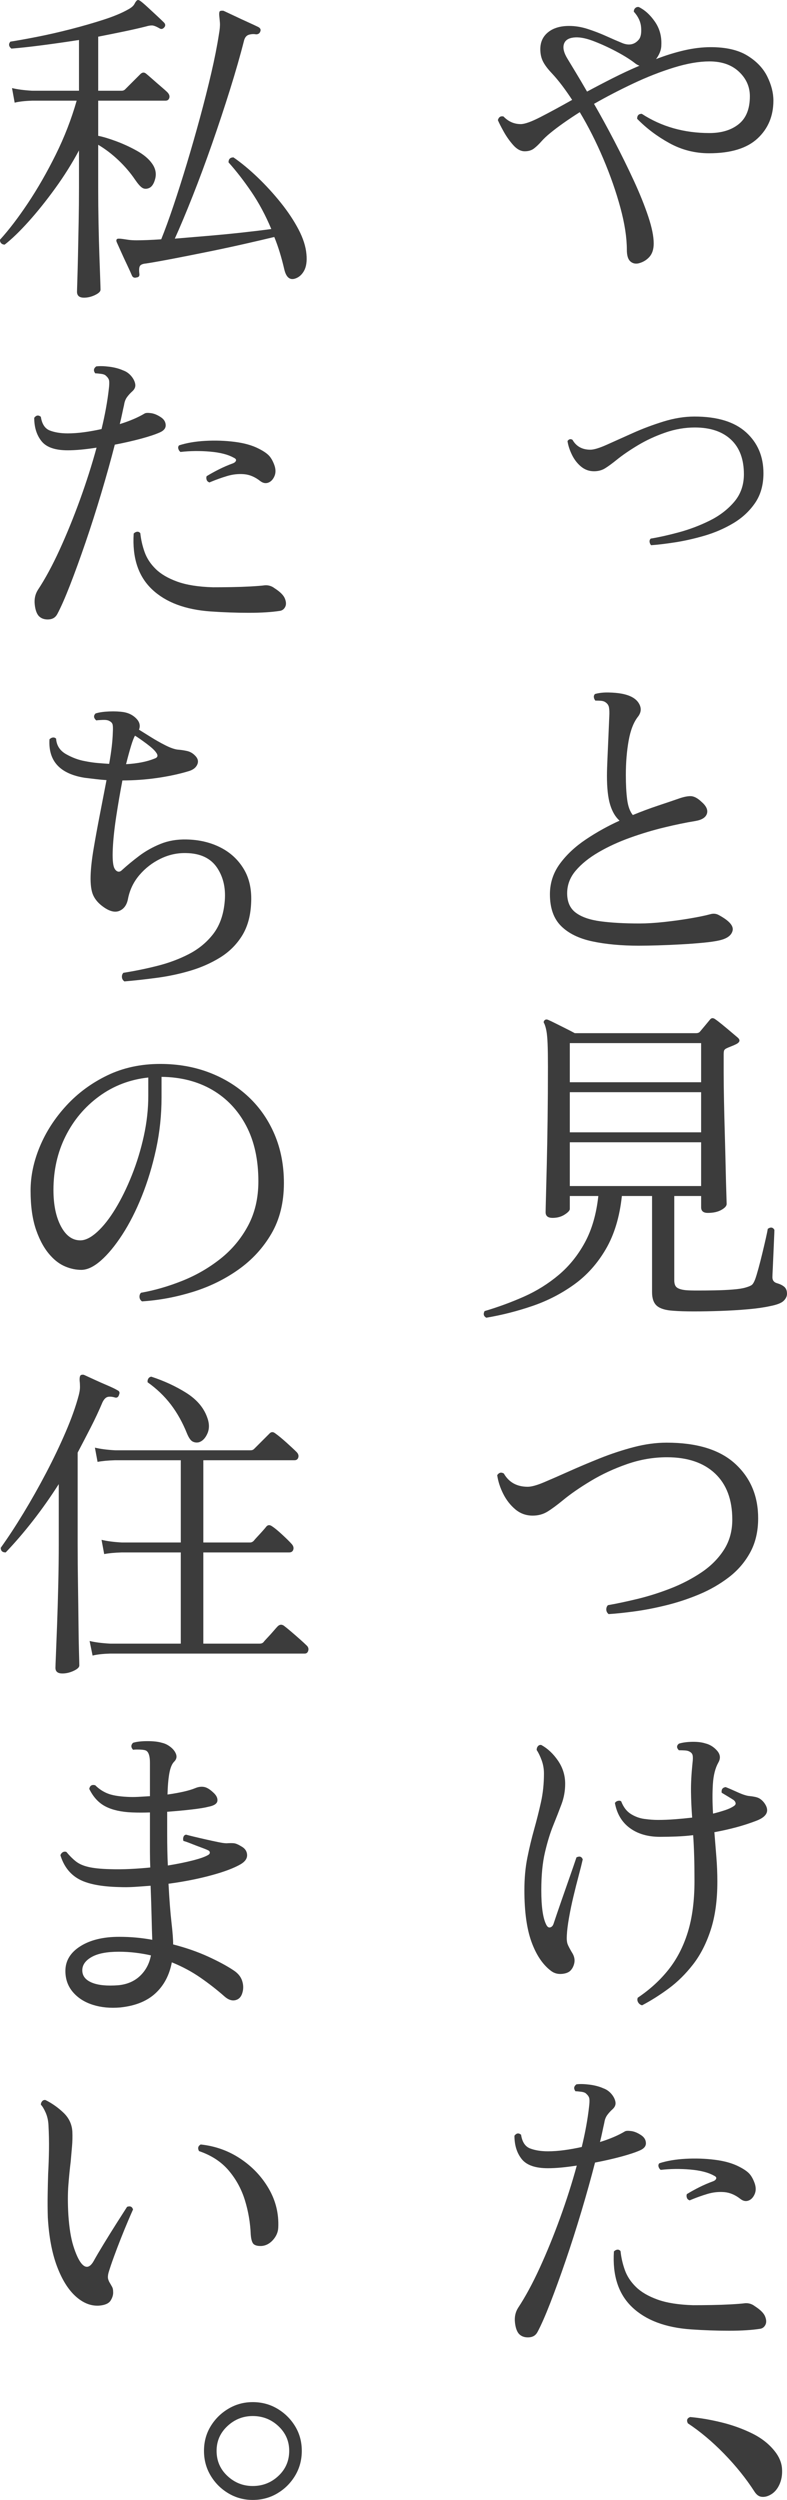
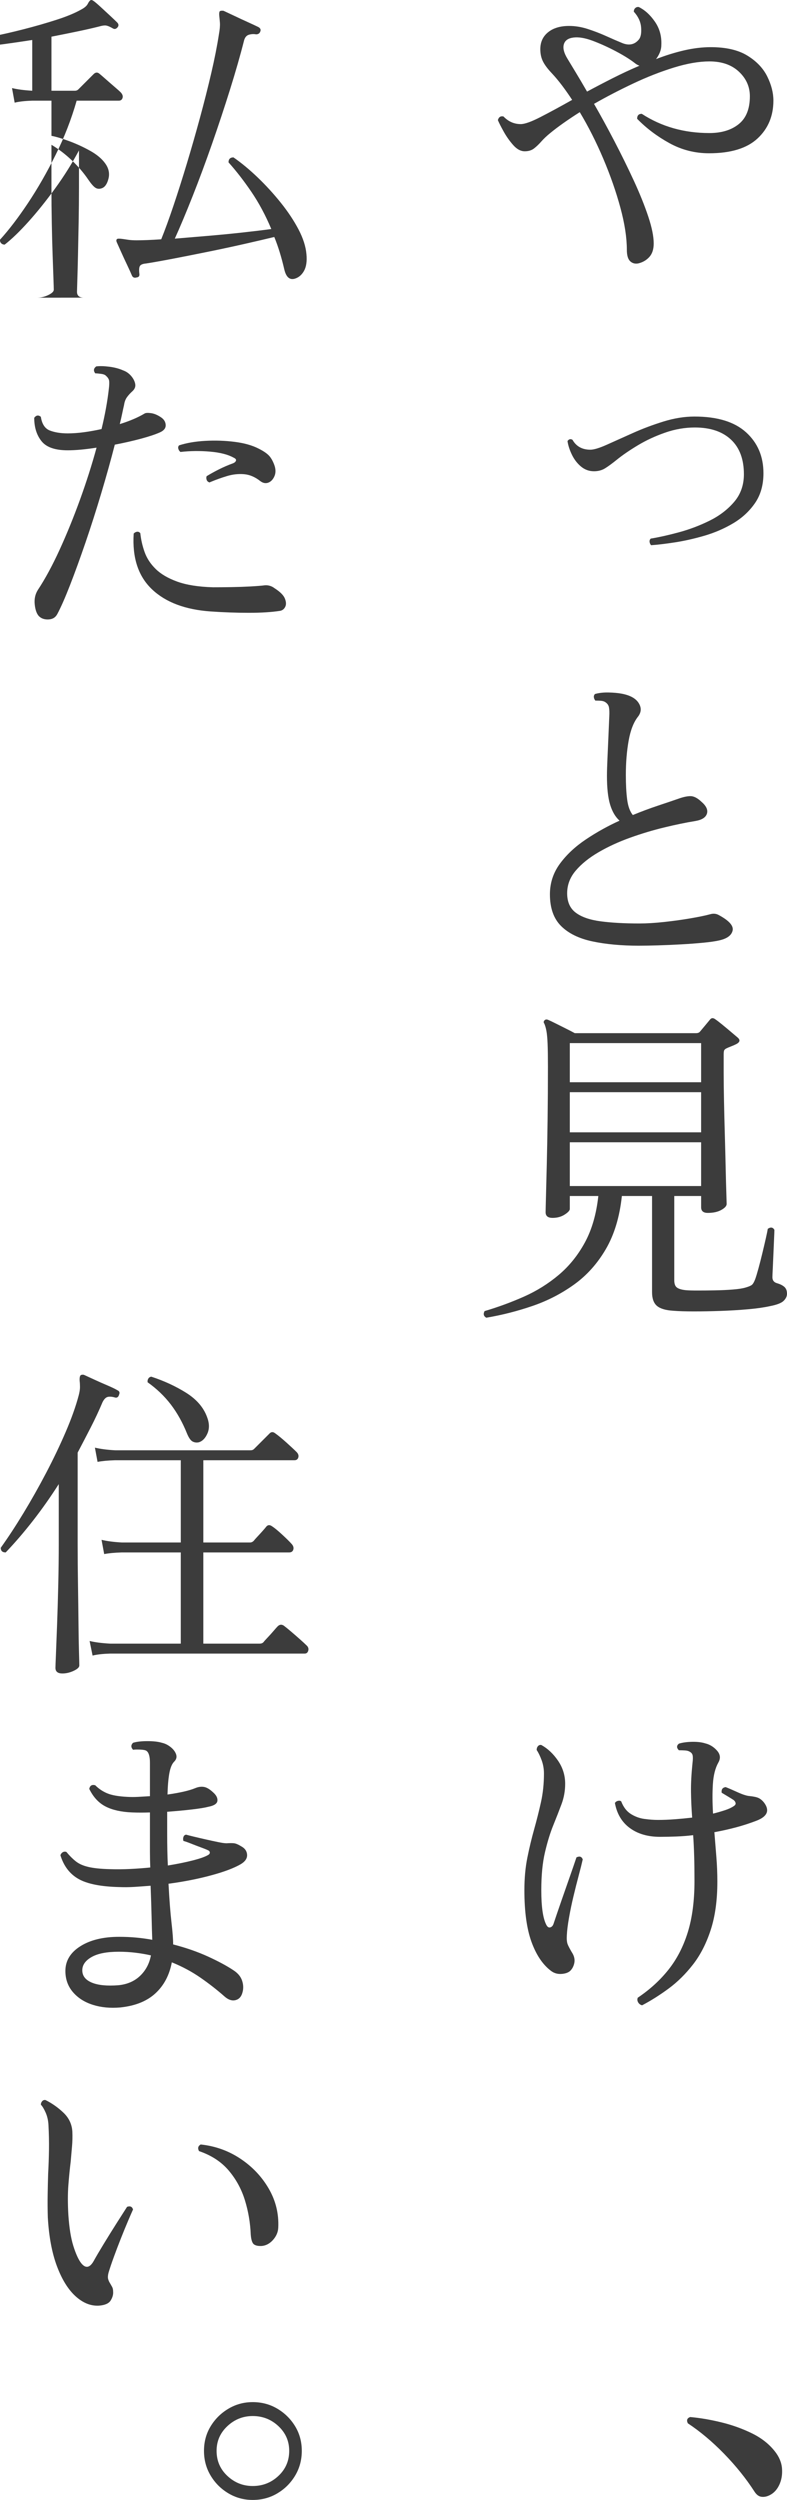
<svg xmlns="http://www.w3.org/2000/svg" width="206.493" height="655.807" viewBox="0 0 206.493 655.807">
  <path d="M167.516,69.095c-.87.174-1.596-.016-2.175-.566-.58-.552-.87-1.552-.87-3.001,0-3.189-.565-6.873-1.696-11.049s-2.625-8.453-4.48-12.833c-1.856-4.378-3.915-8.452-6.177-12.224-3.19,2.031-5.772,3.858-7.743,5.481-.929.754-1.712,1.494-2.349,2.219-.64.726-1.277,1.335-1.914,1.827-.64.493-1.451.739-2.437.739-1.044,0-2.044-.536-3.001-1.609s-1.799-2.263-2.523-3.567c-.726-1.305-1.232-2.306-1.522-3.001.231-.812.725-1.132,1.479-.957,1.274,1.334,2.783,2.001,4.523,2.001,1.044,0,2.754-.609,5.133-1.827,2.378-1.219,5.162-2.726,8.353-4.524-.87-1.333-1.755-2.595-2.653-3.784-.9-1.188-1.784-2.247-2.654-3.176-1.103-1.159-1.885-2.203-2.349-3.132-.465-.927-.696-2.001-.696-3.219,0-1.855.682-3.335,2.045-4.438,1.362-1.101,3.204-1.652,5.524-1.652,1.623,0,3.276.275,4.959.826,1.682.552,3.291,1.175,4.828,1.87,1.536.696,2.943,1.306,4.22,1.827,1.797.696,3.248.348,4.351-1.044.463-.638.637-1.682.521-3.132-.117-1.449-.755-2.812-1.914-4.089,0-.405.131-.725.392-.957.261-.231.565-.318.913-.262,1.566.755,2.972,2.031,4.22,3.828,1.247,1.799,1.812,3.858,1.696,6.178,0,.639-.13,1.276-.391,1.914-.262.639-.596,1.218-1.001,1.739,2.552-.985,5.031-1.753,7.438-2.306,2.406-.55,4.712-.826,6.917-.826,4.002,0,7.206.739,9.613,2.219,2.406,1.479,4.146,3.306,5.22,5.48,1.072,2.176,1.609,4.278,1.609,6.308,0,4.061-1.392,7.382-4.176,9.962-2.784,2.581-7.019,3.871-12.702,3.871-3.712,0-7.178-.883-10.396-2.653-3.219-1.769-6.047-3.9-8.482-6.395,0-.87.405-1.305,1.218-1.305,5.162,3.364,11.078,5.046,17.748,5.046,3.189,0,5.756-.783,7.699-2.349,1.943-1.566,2.915-4.002,2.915-7.309,0-2.493-.957-4.64-2.871-6.438s-4.495-2.697-7.743-2.697c-2.727,0-5.829.537-9.309,1.609-3.48,1.074-7.033,2.466-10.658,4.176-3.625,1.712-7.062,3.495-10.309,5.351,1.739,3.017,3.523,6.279,5.35,9.788,1.827,3.51,3.524,6.96,5.09,10.353,1.566,3.393,2.827,6.525,3.784,9.396.957,2.87,1.436,5.234,1.436,7.09,0,1.509-.378,2.683-1.131,3.523-.754.841-1.711,1.406-2.871,1.697ZM154.032,24.028c2.145-1.159,4.394-2.334,6.742-3.523,2.349-1.188,4.683-2.275,7.004-3.263-.465-.174-.87-.405-1.219-.696-1.276-.985-2.929-2.015-4.959-3.088s-4.045-1.986-6.046-2.741c-2.001-.753-3.697-1.044-5.09-.869-1.392.174-2.233.769-2.522,1.783-.291,1.016.028,2.276.957,3.784.521.87,1.231,2.045,2.131,3.523.898,1.479,1.899,3.176,3.002,5.09Z" fill="#3c3c3c" />
  <path d="M170.823,143.028c-.232-.29-.363-.594-.392-.914-.03-.317.072-.594.305-.826,2.145-.348,4.61-.898,7.395-1.653,2.784-.753,5.466-1.769,8.048-3.045,2.58-1.274,4.727-2.914,6.438-4.915,1.71-2.001,2.566-4.422,2.566-7.265,0-3.943-1.131-6.974-3.393-9.092-2.262-2.116-5.424-3.175-9.483-3.175-2.609,0-5.206.449-7.786,1.348-2.581.9-4.959,2.001-7.134,3.307-2.175,1.305-4.018,2.566-5.524,3.784-1.219.987-2.249,1.74-3.089,2.262-.842.522-1.813.783-2.914.783-1.277,0-2.408-.405-3.394-1.218-.986-.812-1.783-1.841-2.393-3.089-.608-1.246-1-2.449-1.174-3.61.348-.521.782-.638,1.305-.348.985,1.74,2.552,2.609,4.698,2.609.927,0,2.362-.435,4.306-1.305s4.205-1.884,6.786-3.045c2.58-1.159,5.277-2.175,8.091-3.045s5.525-1.305,8.135-1.305c5.974,0,10.483,1.378,13.528,4.132,3.045,2.756,4.568,6.338,4.568,10.745,0,3.074-.74,5.685-2.219,7.83-1.479,2.146-3.394,3.915-5.742,5.307s-4.872,2.479-7.569,3.263c-2.696.783-5.278,1.363-7.743,1.74-2.466.378-4.538.624-6.22.739Z" fill="#3c3c3c" />
  <path d="M167.691,248.086c-4.642,0-8.73-.377-12.268-1.131-3.538-.754-6.279-2.102-8.222-4.046-1.943-1.942-2.914-4.712-2.914-8.309,0-2.958.87-5.625,2.609-8.004,1.74-2.378,4.016-4.509,6.83-6.395,2.812-1.884,5.756-3.523,8.83-4.915-1.103-.986-1.929-2.393-2.479-4.22-.552-1.827-.826-4.335-.826-7.525,0-1.102.044-2.61.131-4.524s.174-3.885.261-5.916c.087-2.029.159-3.741.218-5.133.057-1.044.028-1.855-.087-2.437-.117-.579-.466-1.044-1.045-1.392-.29-.174-.652-.274-1.087-.305-.436-.028-.826-.043-1.175-.043h-.261c-.232-.29-.363-.595-.392-.914-.03-.317.072-.594.305-.826,1.044-.29,2.231-.42,3.566-.392,1.334.03,2.465.131,3.394.305,2.203.406,3.697,1.218,4.48,2.436.783,1.219.739,2.408-.131,3.567-1.161,1.45-1.987,3.554-2.479,6.308-.493,2.755-.739,5.757-.739,9.004,0,2.554.115,4.713.348,6.481.231,1.771.725,3.119,1.479,4.046,2.262-.927,4.437-1.74,6.524-2.436,2.089-.696,3.886-1.306,5.395-1.827,1.275-.464,2.349-.696,3.219-.696s1.827.493,2.871,1.479c1.275,1.102,1.754,2.146,1.436,3.132-.319.986-1.32,1.624-3.002,1.914-2.494.406-5.234.972-8.221,1.696-2.988.726-5.975,1.624-8.961,2.697-2.988,1.073-5.729,2.335-8.222,3.784-2.495,1.45-4.496,3.06-6.003,4.828-1.509,1.771-2.263,3.756-2.263,5.96,0,2.262.754,3.958,2.263,5.089,1.507,1.132,3.683,1.886,6.524,2.263,2.842.378,6.234.565,10.18.565,1.914,0,4.073-.131,6.481-.392,2.406-.261,4.711-.579,6.916-.957,2.204-.377,3.943-.739,5.22-1.088.812-.23,1.566-.144,2.263.262,2.667,1.45,3.856,2.799,3.566,4.045-.291,1.248-1.45,2.104-3.479,2.566-.987.232-2.379.436-4.176.609-1.799.174-3.741.319-5.829.435-2.088.117-4.119.204-6.09.262-1.973.059-3.626.087-4.959.087Z" fill="#3c3c3c" />
  <path d="M127.584,345.673c-.696-.406-.842-.986-.435-1.739,3.537-1.044,6.973-2.306,10.309-3.785,3.335-1.479,6.38-3.378,9.136-5.698,2.754-2.319,5.046-5.161,6.873-8.526,1.826-3.362,3.001-7.423,3.523-12.18h-7.482v3.394c0,.406-.45.899-1.349,1.479-.899.58-1.957.87-3.175.87s-1.827-.492-1.827-1.479c0-.348.028-1.623.087-3.827.057-2.204.13-5.075.218-8.613.087-3.537.158-7.511.217-11.919.058-4.407.087-9.019.087-13.833,0-2.552-.029-4.553-.087-6.003-.059-1.449-.16-2.566-.305-3.35-.146-.783-.334-1.436-.565-1.958-.232-.289-.203-.579.087-.87.231-.23.551-.261.957-.087.405.175,1.044.479,1.914.914.87.435,1.769.885,2.697,1.349.927.465,1.71.87,2.349,1.218h31.843c.404,0,.725-.115.957-.348.289-.349.739-.884,1.348-1.61.609-.724,1.029-1.231,1.262-1.522.405-.579.928-.608,1.566-.087.348.232.913.668,1.696,1.306.783.639,1.566,1.291,2.349,1.957.783.668,1.349,1.146,1.697,1.436.753.639.638,1.218-.349,1.74-.465.232-.928.435-1.392.608-.465.175-.87.349-1.218.522-.232.117-.407.261-.522.435-.117.175-.174.553-.174,1.132v4.61c0,2.146.028,4.67.087,7.569.058,2.9.131,5.872.218,8.917s.159,5.902.217,8.57.116,4.871.175,6.611c.057,1.74.087,2.728.087,2.958,0,.522-.465,1.044-1.393,1.566-.928.521-2.117.783-3.566.783-1.161,0-1.74-.492-1.74-1.479v-2.958h-7.047v22.098c0,.929.23,1.566.696,1.914.463.349,1.246.581,2.349.696.638.059,1.653.087,3.045.087s2.914-.014,4.567-.043,3.219-.101,4.698-.218c1.479-.115,2.595-.29,3.35-.522.812-.23,1.362-.463,1.652-.695.29-.231.579-.725.87-1.479.231-.638.522-1.595.87-2.871.349-1.274.696-2.639,1.044-4.089.349-1.449.652-2.754.914-3.915.261-1.159.42-1.942.479-2.349.753-.522,1.333-.436,1.739.261,0,.348-.029,1.131-.087,2.349-.059,1.219-.116,2.567-.174,4.046-.059,1.479-.117,2.784-.174,3.915-.059,1.131-.087,1.842-.087,2.132,0,.812.405,1.335,1.218,1.565.812.232,1.449.552,1.914.957.464.406.696,1.016.696,1.827,0,.638-.291,1.247-.87,1.827-.58.579-1.77,1.044-3.567,1.392-1.565.349-3.495.623-5.785.827-2.292.202-4.685.348-7.178.435-2.494.087-4.844.131-7.047.131s-4.002-.059-5.394-.174c-1.973-.117-3.394-.537-4.264-1.262-.87-.727-1.305-1.929-1.305-3.61v-25.23h-7.917c-.58,5.452-1.973,10.078-4.176,13.877-2.205,3.799-4.975,6.902-8.309,9.309-3.336,2.406-6.99,4.292-10.962,5.655-3.974,1.362-8.02,2.393-12.137,3.088ZM149.507,283.903h34.452v-10.266h-34.452v10.266ZM149.507,297.04h34.452v-10.526h-34.452v10.526ZM149.507,311.134h34.452v-11.483h-34.452v11.483Z" fill="#3c3c3c" />
-   <path d="M159.686,423.43c-.406-.348-.608-.753-.608-1.218s.144-.84.435-1.131c2.319-.405,4.916-.957,7.787-1.653,2.871-.695,5.755-1.609,8.656-2.74,2.899-1.131,5.581-2.523,8.048-4.176,2.464-1.653,4.437-3.624,5.916-5.916,1.479-2.291,2.218-4.944,2.218-7.961,0-5.22-1.509-9.25-4.523-12.093-3.017-2.841-7.222-4.263-12.615-4.263-3.538,0-7.019.595-10.44,1.783-3.423,1.189-6.583,2.653-9.482,4.394-2.901,1.74-5.337,3.423-7.309,5.046-1.624,1.335-3.001,2.349-4.132,3.045s-2.423,1.044-3.872,1.044c-1.739,0-3.263-.551-4.567-1.653-1.305-1.101-2.364-2.464-3.176-4.089-.812-1.623-1.334-3.247-1.565-4.872.464-.695,1.044-.84,1.74-.435,1.333,2.32,3.421,3.479,6.264,3.479.985,0,2.406-.391,4.263-1.174,1.855-.783,4.046-1.74,6.568-2.871,2.523-1.131,5.234-2.275,8.135-3.437,2.899-1.159,5.843-2.132,8.831-2.915,2.986-.782,5.872-1.174,8.656-1.174,7.945,0,13.934,1.842,17.966,5.524,4.03,3.684,6.046,8.454,6.046,14.312,0,3.423-.696,6.409-2.088,8.961-1.392,2.553-3.263,4.728-5.611,6.524-2.35,1.799-4.945,3.293-7.787,4.481-2.842,1.189-5.741,2.146-8.699,2.87-2.958.727-5.742,1.262-8.353,1.61-2.609.348-4.843.58-6.699.695Z" fill="#3c3c3c" />
  <path d="M149.421,517.176c-.58.406-1.349.624-2.306.652-.957.03-1.813-.246-2.566-.826-2.146-1.624-3.843-4.146-5.09-7.569-1.247-3.422-1.87-7.945-1.87-13.572,0-3.132.261-5.988.783-8.569.521-2.58,1.116-5.06,1.783-7.438.666-2.378,1.262-4.741,1.783-7.091.522-2.349.783-4.856.783-7.525,0-1.218-.204-2.377-.608-3.479-.407-1.102-.842-2.001-1.306-2.697,0-.405.116-.739.349-1.001.23-.261.521-.361.87-.304,1.681.928,3.146,2.305,4.394,4.132,1.246,1.827,1.87,3.843,1.87,6.047,0,1.856-.319,3.641-.957,5.351-.639,1.711-1.363,3.566-2.175,5.567-.813,2.001-1.538,4.365-2.175,7.091-.64,2.727-.957,6.033-.957,9.918,0,4.351.435,7.366,1.305,9.048.289.581.638.813,1.044.696.405-.115.696-.435.87-.957.579-1.74,1.246-3.697,2.001-5.872.753-2.176,1.492-4.292,2.219-6.352.725-2.058,1.318-3.784,1.783-5.177.812-.404,1.362-.23,1.653.522-.232,1.044-.581,2.436-1.044,4.176-.466,1.74-.929,3.582-1.393,5.524-.465,1.944-.856,3.828-1.175,5.655-.319,1.827-.508,3.35-.565,4.567-.059,1.044.014,1.827.218,2.35.202.521.652,1.363,1.349,2.522.464.87.579,1.74.348,2.61-.232.87-.639,1.537-1.218,2.001ZM168.473,526.05c-.465-.117-.812-.378-1.044-.783-.232-.406-.261-.813-.087-1.218,3.189-2.146,5.887-4.611,8.091-7.396s3.886-6.06,5.046-9.831c1.16-3.77,1.74-8.234,1.74-13.397,0-2.493-.029-4.712-.087-6.656-.059-1.942-.146-3.726-.261-5.35-1.45.174-2.915.29-4.394.348-1.479.059-2.915.087-4.307.087-3.19,0-5.829-.768-7.917-2.306-2.088-1.536-3.393-3.726-3.915-6.568.174-.289.436-.479.783-.565s.638-.044.87.131c.579,1.509,1.42,2.609,2.522,3.306,1.102.696,2.291,1.131,3.567,1.305,1.275.174,2.465.262,3.567.262,1.392,0,2.855-.058,4.393-.175,1.536-.115,3.059-.261,4.568-.435-.175-2.319-.276-4.567-.305-6.742-.03-2.176.101-4.684.392-7.526.115-.927.13-1.609.043-2.044-.087-.436-.362-.769-.826-1.001-.291-.174-.683-.274-1.175-.304-.493-.029-.913-.044-1.262-.044h-.348c-.639-.638-.639-1.218,0-1.74.927-.289,2.073-.448,3.437-.479,1.362-.028,2.508.103,3.437.392,1.218.291,2.262.929,3.132,1.914.87.987.985,2.031.349,3.132-.813,1.451-1.292,3.336-1.436,5.655-.146,2.32-.131,4.902.043,7.743,1.16-.29,2.219-.594,3.176-.914.957-.317,1.725-.681,2.306-1.087.348-.231.492-.492.435-.783-.059-.289-.232-.551-.521-.783-.349-.23-.813-.521-1.393-.87-.58-.348-1.161-.695-1.74-1.044-.116-.87.231-1.361,1.044-1.479.754.291,1.798.739,3.133,1.349,1.333.608,2.377.943,3.132,1,1.159.117,1.986.305,2.479.565.492.262.941.652,1.349,1.175,1.507,2.031.87,3.597-1.914,4.698-1.799.695-3.626,1.291-5.481,1.783-1.856.493-3.741.913-5.654,1.262.174,2.146.348,4.307.521,6.481s.261,4.336.261,6.481c0,4.872-.58,9.092-1.739,12.658-1.161,3.567-2.713,6.599-4.655,9.092-1.943,2.494-4.075,4.598-6.395,6.308-2.32,1.71-4.641,3.175-6.96,4.394Z" fill="#3c3c3c" />
-   <path d="M136.197,612.288c-.581-.638-.943-1.667-1.088-3.089-.146-1.421.131-2.682.826-3.784,1.914-2.899,3.813-6.408,5.699-10.527,1.884-4.117,3.667-8.496,5.351-13.137,1.681-4.64,3.132-9.192,4.35-13.659-2.958.465-5.481.696-7.569.696-3.306,0-5.598-.797-6.873-2.393-1.276-1.595-1.914-3.64-1.914-6.134.522-.696,1.102-.783,1.74-.261.29,1.914,1.088,3.118,2.393,3.61,1.305.493,2.856.739,4.654.739,1.334,0,2.755-.101,4.264-.305,1.507-.202,3.045-.479,4.61-.826.464-1.914.855-3.755,1.175-5.524.318-1.769.565-3.437.739-5.003.116-.927.145-1.623.087-2.088-.059-.463-.319-.898-.782-1.305-.232-.29-.683-.479-1.349-.565-.668-.087-1.175-.131-1.522-.131-.522-.696-.436-1.305.261-1.827.927-.115,2.073-.087,3.437.087,1.362.175,2.566.494,3.61.957.812.291,1.508.77,2.088,1.436.579.668.942,1.364,1.088,2.088.144.727-.103,1.379-.74,1.958-.521.465-.986.972-1.392,1.522-.406.552-.667,1.233-.783,2.045-.174.754-.348,1.552-.521,2.392-.174.842-.378,1.727-.609,2.654,2.61-.812,4.785-1.74,6.525-2.784.289-.174.854-.203,1.696-.087.84.116,1.725.493,2.653,1.131.753.521,1.145,1.189,1.175,2.001.028.812-.479,1.45-1.522,1.914-1.161.521-2.814,1.074-4.959,1.653-2.146.58-4.438,1.102-6.873,1.565-1.044,4.061-2.233,8.323-3.567,12.789-1.335,4.467-2.712,8.773-4.132,12.92-1.422,4.147-2.771,7.859-4.046,11.136-1.276,3.277-2.379,5.785-3.306,7.525-.465.929-1.233,1.422-2.306,1.479-1.074.059-1.929-.23-2.566-.869ZM181.349,611.069c-6.729-.463-11.89-2.405-15.485-5.829-3.598-3.421-5.191-8.293-4.785-14.615.289-.29.594-.449.913-.479.318-.029.595.102.827.392.174,1.683.55,3.336,1.131,4.959.579,1.624,1.551,3.104,2.914,4.437,1.362,1.335,3.248,2.437,5.655,3.306,2.406.87,5.524,1.364,9.353,1.479,1.508,0,3.132-.014,4.872-.044,1.74-.028,3.406-.087,5.002-.174,1.595-.087,2.856-.188,3.785-.305.927-.057,1.769.204,2.522.783,1.449.929,2.35,1.827,2.697,2.697s.377,1.596.087,2.175c-.291.581-.726.929-1.305,1.044-2.205.349-4.945.522-8.222.522s-6.599-.116-9.962-.349ZM181.002,577.227c-.406-.115-.667-.348-.783-.696-.117-.348-.117-.666,0-.957,1.044-.637,2.146-1.246,3.307-1.826,1.159-.579,2.377-1.102,3.653-1.566.405-.174.652-.405.739-.696.088-.289-.13-.55-.652-.782-1.45-.812-3.495-1.334-6.133-1.566-2.641-.231-5.235-.202-7.787.087-.291-.231-.479-.521-.565-.87-.087-.348-.015-.638.218-.87,1.971-.638,4.263-1.028,6.873-1.174,2.609-.145,5.177-.058,7.699.261,2.523.319,4.625.913,6.308,1.783,1.159.581,2.029,1.161,2.61,1.74.579.58,1.072,1.422,1.479,2.522.405,1.103.42,2.089.044,2.958-.378.87-.914,1.436-1.609,1.697-.696.261-1.393.13-2.089-.392-1.392-1.102-2.827-1.71-4.306-1.827-1.479-.115-2.944.043-4.394.479-1.451.435-2.871.943-4.264,1.522-.174.059-.291.117-.348.174Z" fill="#3c3c3c" />
  <path d="M201.881,654.589c-.696.348-1.392.479-2.088.392s-1.305-.536-1.827-1.349c-2.205-3.422-4.858-6.728-7.96-9.918-3.104-3.189-6.279-5.857-9.527-8.004-.406-.812-.203-1.362.609-1.653,2.61.232,5.336.696,8.178,1.393,2.842.695,5.51,1.652,8.004,2.87,2.493,1.219,4.494,2.784,6.004,4.698,1.159,1.45,1.797,2.973,1.913,4.567.116,1.596-.13,3.031-.739,4.307-.608,1.276-1.465,2.175-2.566,2.697Z" fill="#3c3c3c" />
-   <path d="M22.029,78.089c-1.219,0-1.827-.522-1.827-1.566,0-.232.028-1.218.087-2.958.057-1.74.115-3.943.174-6.612.058-2.667.115-5.553.174-8.656.058-3.103.087-6.134.087-9.092v-9.744c-1.798,3.365-3.871,6.671-6.22,9.918-2.35,3.249-4.685,6.164-7.004,8.744-2.32,2.581-4.408,4.598-6.264,6.046-.407,0-.727-.13-.957-.391-.232-.262-.319-.566-.262-.914,2.319-2.552,4.756-5.742,7.309-9.57,2.552-3.827,4.973-8.047,7.265-12.658,2.29-4.611,4.132-9.353,5.524-14.225h-11.658c-1.914.059-3.451.232-4.611.522l-.695-3.828c1.448.348,3.219.58,5.307.696h12.267v-13.312c-3.364.522-6.611.987-9.744,1.393-3.132.406-5.8.695-8.004.869-.695-.579-.782-1.188-.261-1.826,1.855-.29,4.189-.71,7.004-1.262,2.812-.551,5.741-1.218,8.787-2.001,3.045-.783,5.916-1.609,8.612-2.479,2.697-.87,4.857-1.769,6.481-2.697.87-.464,1.436-.957,1.697-1.479.261-.522.507-.841.739-.957.174-.116.463-.029.87.261.463.348,1.087.885,1.87,1.609.783.726,1.566,1.45,2.349,2.175.783.726,1.406,1.32,1.871,1.783.405.407.464.813.174,1.219-.406.521-.842.639-1.305.348-.696-.405-1.262-.652-1.697-.739-.435-.087-1.146.015-2.131.305-1.625.406-3.48.826-5.568,1.261-2.088.436-4.321.886-6.699,1.349v14.182h6.178c.348,0,.638-.116.87-.349l4.002-4.002c.521-.521,1.044-.551,1.565-.087.29.232.812.683,1.566,1.349.753.667,1.536,1.349,2.349,2.045.812.695,1.334,1.16,1.566,1.392.521.521.709,1.03.565,1.522-.146.493-.479.739-1.001.739h-17.661v9.223c1.219.232,2.77.695,4.655,1.392,1.884.696,3.711,1.537,5.48,2.523,1.769.986,3.089,2.088,3.959,3.306.927,1.276,1.218,2.61.87,4.002-.349,1.392-.929,2.233-1.74,2.522-.639.233-1.205.189-1.696-.13-.494-.318-1.118-1.029-1.871-2.132-1.218-1.797-2.668-3.493-4.35-5.089-1.684-1.595-3.451-2.943-5.308-4.046v11.31c0,3.133.029,6.221.088,9.266.057,3.045.13,5.815.217,8.309.087,2.494.159,4.554.218,6.177.057,1.623.087,2.61.087,2.958,0,.464-.479.928-1.436,1.393-.957.463-1.929.696-2.914.696ZM77.274,73.129c-1.335.349-2.234-.493-2.697-2.522-.349-1.508-.739-2.972-1.175-4.394-.435-1.421-.913-2.77-1.436-4.046-2.146.522-4.756,1.132-7.83,1.827-3.074.696-6.25,1.379-9.526,2.045-3.277.667-6.351,1.276-9.222,1.827-2.871.552-5.235.972-7.091,1.261-.754.059-1.262.248-1.522.566-.261.319-.334,1-.218,2.044.116.638-.116.985-.695,1.044-.581.174-.987.028-1.219-.435-.29-.696-.711-1.623-1.261-2.784-.553-1.159-1.088-2.319-1.61-3.48-.521-1.159-.899-2.001-1.131-2.522-.174-.405-.146-.696.087-.87.175-.115.667-.115,1.479,0,.405.059.898.131,1.479.218.579.087,1.306.13,2.176.13,1.682,0,3.828-.087,6.438-.261.985-2.436,2.059-5.379,3.219-8.83,1.16-3.45,2.334-7.148,3.523-11.093,1.188-3.943,2.335-7.945,3.437-12.006,1.102-4.06,2.089-7.961,2.958-11.702.87-3.74,1.536-7.119,2.001-10.135.231-1.275.318-2.291.262-3.045-.059-.754-.117-1.362-.174-1.827-.059-.638,0-1.044.174-1.219.23-.115.55-.144.957-.087.638.291,1.565.727,2.784,1.306,1.218.58,2.436,1.146,3.653,1.696,1.218.552,2.117.972,2.697,1.262.521.291.696.667.521,1.131-.174.521-.552.783-1.131.783-.58-.116-1.189-.087-1.827.087-.639.174-1.073.667-1.305,1.479-.986,3.887-2.219,8.193-3.697,12.92-1.479,4.728-3.06,9.498-4.741,14.312-1.684,4.814-3.38,9.382-5.09,13.702-1.712,4.321-3.263,8.02-4.654,11.093,2.784-.231,5.712-.479,8.787-.739,3.073-.262,6.06-.551,8.961-.87,2.899-.318,5.422-.623,7.568-.914-1.509-3.596-3.249-6.843-5.22-9.744-1.973-2.899-3.974-5.48-6.003-7.742,0-.87.435-1.306,1.305-1.306,2.088,1.451,4.205,3.206,6.352,5.264,2.145,2.06,4.161,4.263,6.046,6.612,1.885,2.349,3.437,4.685,4.655,7.003,1.218,2.321,1.914,4.496,2.088,6.525.174,1.856-.044,3.321-.652,4.394-.609,1.072-1.436,1.754-2.479,2.044Z" fill="#3c3c3c" />
+   <path d="M22.029,78.089c-1.219,0-1.827-.522-1.827-1.566,0-.232.028-1.218.087-2.958.057-1.74.115-3.943.174-6.612.058-2.667.115-5.553.174-8.656.058-3.103.087-6.134.087-9.092v-9.744c-1.798,3.365-3.871,6.671-6.22,9.918-2.35,3.249-4.685,6.164-7.004,8.744-2.32,2.581-4.408,4.598-6.264,6.046-.407,0-.727-.13-.957-.391-.232-.262-.319-.566-.262-.914,2.319-2.552,4.756-5.742,7.309-9.57,2.552-3.827,4.973-8.047,7.265-12.658,2.29-4.611,4.132-9.353,5.524-14.225h-11.658c-1.914.059-3.451.232-4.611.522l-.695-3.828c1.448.348,3.219.58,5.307.696v-13.312c-3.364.522-6.611.987-9.744,1.393-3.132.406-5.8.695-8.004.869-.695-.579-.782-1.188-.261-1.826,1.855-.29,4.189-.71,7.004-1.262,2.812-.551,5.741-1.218,8.787-2.001,3.045-.783,5.916-1.609,8.612-2.479,2.697-.87,4.857-1.769,6.481-2.697.87-.464,1.436-.957,1.697-1.479.261-.522.507-.841.739-.957.174-.116.463-.029.87.261.463.348,1.087.885,1.87,1.609.783.726,1.566,1.45,2.349,2.175.783.726,1.406,1.32,1.871,1.783.405.407.464.813.174,1.219-.406.521-.842.639-1.305.348-.696-.405-1.262-.652-1.697-.739-.435-.087-1.146.015-2.131.305-1.625.406-3.48.826-5.568,1.261-2.088.436-4.321.886-6.699,1.349v14.182h6.178c.348,0,.638-.116.87-.349l4.002-4.002c.521-.521,1.044-.551,1.565-.087.29.232.812.683,1.566,1.349.753.667,1.536,1.349,2.349,2.045.812.695,1.334,1.16,1.566,1.392.521.521.709,1.03.565,1.522-.146.493-.479.739-1.001.739h-17.661v9.223c1.219.232,2.77.695,4.655,1.392,1.884.696,3.711,1.537,5.48,2.523,1.769.986,3.089,2.088,3.959,3.306.927,1.276,1.218,2.61.87,4.002-.349,1.392-.929,2.233-1.74,2.522-.639.233-1.205.189-1.696-.13-.494-.318-1.118-1.029-1.871-2.132-1.218-1.797-2.668-3.493-4.35-5.089-1.684-1.595-3.451-2.943-5.308-4.046v11.31c0,3.133.029,6.221.088,9.266.057,3.045.13,5.815.217,8.309.087,2.494.159,4.554.218,6.177.057,1.623.087,2.61.087,2.958,0,.464-.479.928-1.436,1.393-.957.463-1.929.696-2.914.696ZM77.274,73.129c-1.335.349-2.234-.493-2.697-2.522-.349-1.508-.739-2.972-1.175-4.394-.435-1.421-.913-2.77-1.436-4.046-2.146.522-4.756,1.132-7.83,1.827-3.074.696-6.25,1.379-9.526,2.045-3.277.667-6.351,1.276-9.222,1.827-2.871.552-5.235.972-7.091,1.261-.754.059-1.262.248-1.522.566-.261.319-.334,1-.218,2.044.116.638-.116.985-.695,1.044-.581.174-.987.028-1.219-.435-.29-.696-.711-1.623-1.261-2.784-.553-1.159-1.088-2.319-1.61-3.48-.521-1.159-.899-2.001-1.131-2.522-.174-.405-.146-.696.087-.87.175-.115.667-.115,1.479,0,.405.059.898.131,1.479.218.579.087,1.306.13,2.176.13,1.682,0,3.828-.087,6.438-.261.985-2.436,2.059-5.379,3.219-8.83,1.16-3.45,2.334-7.148,3.523-11.093,1.188-3.943,2.335-7.945,3.437-12.006,1.102-4.06,2.089-7.961,2.958-11.702.87-3.74,1.536-7.119,2.001-10.135.231-1.275.318-2.291.262-3.045-.059-.754-.117-1.362-.174-1.827-.059-.638,0-1.044.174-1.219.23-.115.55-.144.957-.087.638.291,1.565.727,2.784,1.306,1.218.58,2.436,1.146,3.653,1.696,1.218.552,2.117.972,2.697,1.262.521.291.696.667.521,1.131-.174.521-.552.783-1.131.783-.58-.116-1.189-.087-1.827.087-.639.174-1.073.667-1.305,1.479-.986,3.887-2.219,8.193-3.697,12.92-1.479,4.728-3.06,9.498-4.741,14.312-1.684,4.814-3.38,9.382-5.09,13.702-1.712,4.321-3.263,8.02-4.654,11.093,2.784-.231,5.712-.479,8.787-.739,3.073-.262,6.06-.551,8.961-.87,2.899-.318,5.422-.623,7.568-.914-1.509-3.596-3.249-6.843-5.22-9.744-1.973-2.899-3.974-5.48-6.003-7.742,0-.87.435-1.306,1.305-1.306,2.088,1.451,4.205,3.206,6.352,5.264,2.145,2.06,4.161,4.263,6.046,6.612,1.885,2.349,3.437,4.685,4.655,7.003,1.218,2.321,1.914,4.496,2.088,6.525.174,1.856-.044,3.321-.652,4.394-.609,1.072-1.436,1.754-2.479,2.044Z" fill="#3c3c3c" />
  <path d="M10.197,161.628c-.581-.638-.943-1.667-1.088-3.089-.146-1.421.131-2.682.826-3.784,1.914-2.899,3.813-6.408,5.699-10.527,1.884-4.117,3.667-8.496,5.351-13.137,1.681-4.64,3.132-9.192,4.35-13.659-2.958.465-5.481.696-7.569.696-3.306,0-5.598-.797-6.873-2.393-1.276-1.595-1.914-3.64-1.914-6.134.522-.696,1.102-.783,1.74-.261.29,1.914,1.088,3.118,2.393,3.61,1.305.493,2.856.739,4.654.739,1.334,0,2.755-.101,4.264-.305,1.507-.202,3.045-.479,4.61-.826.464-1.914.855-3.755,1.175-5.524.318-1.769.565-3.437.739-5.003.116-.927.145-1.623.087-2.088-.059-.463-.319-.898-.782-1.305-.232-.29-.683-.479-1.349-.565-.668-.087-1.175-.131-1.522-.131-.522-.696-.436-1.305.261-1.827.927-.115,2.073-.087,3.437.087,1.362.175,2.566.494,3.61.957.812.291,1.508.77,2.088,1.436.579.668.942,1.364,1.088,2.088.144.727-.103,1.379-.74,1.958-.521.465-.986.972-1.392,1.522-.406.552-.667,1.233-.783,2.045-.174.754-.348,1.552-.521,2.392-.174.842-.378,1.727-.609,2.654,2.61-.812,4.785-1.74,6.525-2.784.289-.174.854-.203,1.696-.087.84.116,1.725.493,2.653,1.131.753.521,1.145,1.189,1.175,2.001.028.812-.479,1.45-1.522,1.914-1.161.521-2.814,1.074-4.959,1.653-2.146.58-4.438,1.102-6.873,1.565-1.044,4.061-2.233,8.323-3.567,12.789-1.335,4.467-2.712,8.773-4.132,12.92-1.422,4.147-2.771,7.859-4.046,11.136-1.276,3.277-2.379,5.785-3.306,7.525-.465.929-1.233,1.422-2.306,1.479-1.074.059-1.929-.23-2.566-.869ZM55.349,160.409c-6.729-.463-11.89-2.405-15.485-5.829-3.598-3.421-5.191-8.293-4.785-14.615.289-.29.594-.449.913-.479.318-.029.595.102.827.392.174,1.683.55,3.336,1.131,4.959.579,1.624,1.551,3.104,2.914,4.437,1.362,1.335,3.248,2.437,5.655,3.306,2.406.87,5.524,1.364,9.353,1.479,1.508,0,3.132-.014,4.872-.044,1.74-.028,3.406-.087,5.002-.174,1.595-.087,2.856-.188,3.785-.305.927-.057,1.769.204,2.522.783,1.449.929,2.35,1.827,2.697,2.697s.377,1.596.087,2.175c-.291.581-.726.929-1.305,1.044-2.205.349-4.945.522-8.222.522s-6.599-.116-9.962-.349ZM55.002,126.566c-.406-.115-.667-.348-.783-.696-.117-.348-.117-.666,0-.957,1.044-.637,2.146-1.246,3.307-1.826,1.159-.579,2.377-1.102,3.653-1.566.405-.174.652-.405.739-.696.088-.289-.13-.55-.652-.782-1.45-.812-3.495-1.334-6.133-1.566-2.641-.231-5.235-.202-7.787.087-.291-.231-.479-.521-.565-.87-.087-.348-.015-.638.218-.87,1.971-.638,4.263-1.028,6.873-1.174,2.609-.145,5.177-.058,7.699.261,2.523.319,4.625.913,6.308,1.783,1.159.581,2.029,1.161,2.61,1.74.579.58,1.072,1.422,1.479,2.522.405,1.103.42,2.089.044,2.958-.378.87-.914,1.436-1.609,1.697-.696.261-1.393.13-2.089-.392-1.392-1.102-2.827-1.71-4.306-1.827-1.479-.115-2.944.043-4.394.479-1.451.435-2.871.943-4.264,1.522-.174.059-.291.117-.348.174Z" fill="#3c3c3c" />
-   <path d="M32.642,257.455c-.406-.291-.624-.667-.652-1.131-.029-.465.101-.842.392-1.131,2.958-.465,5.93-1.072,8.918-1.827,2.986-.753,5.741-1.783,8.265-3.089,2.523-1.305,4.625-3.029,6.308-5.176,1.682-2.146,2.697-4.872,3.045-8.179.405-3.596-.232-6.669-1.914-9.222-1.683-2.552-4.408-3.856-8.178-3.915-2.32-.057-4.554.435-6.699,1.479-2.146,1.044-3.988,2.466-5.524,4.263-1.537,1.798-2.538,3.857-3.002,6.177-.291,1.625-1.03,2.697-2.218,3.219-1.189.522-2.625.175-4.307-1.044-1.218-.87-2.088-1.87-2.61-3.001-.521-1.131-.754-2.828-.696-5.09.058-1.971.318-4.335.783-7.091.464-2.754,1.001-5.698,1.609-8.83.609-3.132,1.203-6.205,1.784-9.222-.929-.058-1.871-.145-2.828-.262-.957-.115-1.929-.23-2.914-.348-6.497-1.044-9.57-4.407-9.223-10.092.29-.29.595-.449.914-.479.318-.028.594.073.826.305.116,1.798,1.001,3.161,2.653,4.089,1.653.929,3.32,1.537,5.003,1.827,1.159.232,2.262.392,3.306.479s2.03.16,2.958.217c.579-3.247.898-5.973.957-8.178.058-.985.044-1.682-.043-2.088-.087-.405-.363-.725-.827-.957-.348-.231-.928-.333-1.739-.305-.813.03-1.393.073-1.74.131-.696-.638-.755-1.247-.174-1.827.927-.29,2.116-.464,3.566-.522,1.449-.057,2.726,0,3.828.175,1.334.232,2.437.798,3.307,1.696.869.899,1.101,1.87.695,2.914.753.465,1.754,1.088,3.002,1.871,1.246.782,2.522,1.509,3.828,2.175,1.305.667,2.393,1.059,3.262,1.175.812.058,1.624.174,2.437.348.812.174,1.508.552,2.088,1.131.812.755,1.044,1.553.696,2.393-.349.842-1.103,1.436-2.263,1.783-2.494.755-5.249,1.349-8.265,1.784-3.017.435-6.062.652-9.135.652-.581,3.017-1.117,6.133-1.609,9.353-.494,3.219-.798,6.062-.914,8.525-.116,2.466,0,4.133.349,5.003.23.521.535.856.913,1,.377.146.769.016,1.175-.391,1.333-1.219,2.827-2.45,4.48-3.698,1.652-1.246,3.509-2.29,5.567-3.132,2.059-.84,4.336-1.231,6.83-1.175,3.306.059,6.277.755,8.917,2.089,2.639,1.334,4.698,3.248,6.178,5.741,1.479,2.495,2.102,5.54,1.87,9.136-.174,3.306-.987,6.104-2.436,8.396-1.451,2.291-3.35,4.162-5.699,5.611-2.349,1.45-4.931,2.596-7.743,3.437-2.813.84-5.728,1.464-8.743,1.87-3.017.405-5.888.725-8.613.957ZM33.078,200.47c3.015-.174,5.51-.666,7.481-1.479.87-.29.986-.84.349-1.653-.406-.579-1.233-1.333-2.479-2.262-1.248-.927-2.249-1.623-3.002-2.088-.291.465-.639,1.363-1.044,2.697-.406,1.335-.842,2.929-1.305,4.784Z" fill="#3c3c3c" />
-   <path d="M37.254,341.389c-.406-.29-.624-.666-.652-1.131-.03-.464.101-.84.392-1.131,3.596-.638,7.206-1.682,10.831-3.133,3.624-1.448,6.945-3.362,9.962-5.741,3.015-2.378,5.438-5.264,7.265-8.657,1.827-3.393,2.74-7.293,2.74-11.701,0-5.684-1.074-10.556-3.219-14.616-2.146-4.059-5.12-7.19-8.918-9.396-3.799-2.204-8.222-3.335-13.268-3.394v5.395c0,4.641-.479,9.165-1.436,13.572-.957,4.408-2.205,8.525-3.741,12.354-1.537,3.828-3.248,7.192-5.133,10.092-1.885,2.901-3.756,5.163-5.611,6.786-1.856,1.625-3.566,2.437-5.133,2.437-1.392,0-2.784-.29-4.176-.87-1.393-.579-2.669-1.508-3.828-2.784-1.566-1.682-2.843-3.929-3.828-6.742-.987-2.813-1.479-6.278-1.479-10.396,0-3.828.812-7.685,2.437-11.571,1.623-3.886,3.943-7.467,6.96-10.745,3.015-3.275,6.597-5.916,10.744-7.917,4.146-2.001,8.772-3.001,13.877-3.001,4.64,0,8.931.754,12.876,2.262,3.943,1.509,7.38,3.641,10.31,6.395,2.928,2.756,5.205,6.047,6.829,9.875,1.623,3.828,2.437,8.062,2.437,12.701,0,5.104-1.088,9.527-3.263,13.268-2.175,3.741-5.062,6.889-8.656,9.439-3.598,2.554-7.6,4.511-12.006,5.873-4.409,1.363-8.846,2.189-13.312,2.479ZM21.072,325.381c1.333,0,2.812-.74,4.437-2.219,1.623-1.479,3.219-3.509,4.785-6.09,1.566-2.58,3.002-5.51,4.307-8.787,1.305-3.276,2.349-6.699,3.132-10.266.783-3.567,1.175-7.091,1.175-10.571v-4.784c-4.815.521-9.106,2.161-12.876,4.915-3.771,2.756-6.714,6.25-8.831,10.483-2.117,4.234-3.175,8.933-3.175,14.094,0,3.887.652,7.062,1.957,9.526,1.305,2.467,3.002,3.698,5.09,3.698Z" fill="#3c3c3c" />
  <path d="M16.374,439.002c-1.218,0-1.827-.493-1.827-1.479,0-.291.044-1.479.131-3.567s.188-4.727.305-7.917c.115-3.188.217-6.641.304-10.353.087-3.711.131-7.309.131-10.788v-15.573c-2.146,3.364-4.394,6.555-6.742,9.57-2.35,3.017-4.742,5.8-7.178,8.352-.87,0-1.305-.405-1.305-1.218,1.913-2.667,3.899-5.698,5.959-9.092,2.059-3.393,4.046-6.916,5.96-10.57s3.624-7.234,5.133-10.744c1.508-3.509,2.639-6.685,3.393-9.526.231-.87.349-1.61.349-2.219s-.03-1.145-.088-1.609c-.058-.87.058-1.393.349-1.566.348-.115.638-.115.87,0,.638.291,1.522.696,2.653,1.218,1.131.522,2.275,1.031,3.437,1.522,1.159.494,2.029.914,2.61,1.262.521.232.666.609.435,1.131-.174.64-.522.9-1.044.783-.755-.231-1.392-.289-1.914-.174-.522.117-.987.58-1.392,1.392-.929,2.205-1.958,4.409-3.089,6.612-1.131,2.205-2.277,4.408-3.437,6.612v23.925c0,3.538.028,7.12.087,10.744.058,3.626.101,6.976.131,10.049.028,3.075.071,5.611.13,7.612.058,2.001.087,3.176.087,3.523,0,.464-.493.928-1.479,1.393-.987.463-1.973.695-2.958.695ZM24.291,434.305l-.783-3.828c1.449.348,3.248.58,5.395.695h18.53v-23.925h-15.485c-1.914.059-3.452.204-4.611.436l-.696-3.741c1.449.348,3.22.58,5.308.696h15.485v-21.576h-17.226c-1.914.059-3.451.204-4.611.435l-.695-3.741c1.448.349,3.219.581,5.307.696h35.583c.348,0,.638-.115.87-.348l4.002-4.002c.464-.522.985-.551,1.565-.087.812.58,1.798,1.392,2.958,2.436s2.03,1.857,2.61,2.437c.464.465.623.943.479,1.436-.146.493-.479.739-1,.739h-23.926v21.576h12.268c.348,0,.666-.145.957-.436.174-.231.492-.594.957-1.087.463-.492.927-1.001,1.392-1.523.464-.521.783-.898.957-1.131.405-.463.898-.492,1.479-.087.637.406,1.507,1.117,2.609,2.132,1.102,1.016,1.914,1.813,2.437,2.393.521.521.709,1.044.565,1.565-.146.522-.509.783-1.088.783h-22.533v23.925h14.79c.405,0,.725-.115.957-.348.174-.231.536-.638,1.088-1.218.551-.579,1.087-1.175,1.609-1.783.522-.609.87-1.001,1.044-1.175.522-.522,1.072-.579,1.653-.174.463.348,1.087.856,1.87,1.522.783.667,1.566,1.349,2.349,2.044.783.696,1.349,1.219,1.697,1.566.463.406.622.87.479,1.392-.146.522-.45.783-.914.783H28.902c-1.914.058-3.452.231-4.611.522ZM52.131,378.363c-.58.117-1.117.044-1.609-.218-.493-.261-.972-.941-1.436-2.044-1.161-2.899-2.581-5.451-4.263-7.656-1.684-2.203-3.713-4.146-6.09-5.829-.059-.348,0-.666.174-.957.174-.289.435-.464.783-.521,3.362,1.102,6.407,2.509,9.135,4.219,2.726,1.712,4.553,3.814,5.48,6.308.638,1.625.682,3.075.131,4.351-.552,1.276-1.32,2.06-2.306,2.349Z" fill="#3c3c3c" />
  <path d="M31.598,526.611c-2.668.231-5.089,0-7.265-.695-2.175-.696-3.914-1.812-5.22-3.35-1.305-1.536-1.957-3.378-1.957-5.524,0-2.667,1.305-4.829,3.915-6.481,2.609-1.653,6.003-2.479,10.179-2.479,3.015,0,5.916.261,8.7.783-.059-1.508-.117-3.509-.174-6.004-.059-2.492-.146-5.22-.262-8.178-1.45.117-2.857.218-4.219.305-1.364.087-2.712.102-4.046.044-4.814-.116-8.367-.827-10.657-2.132-2.292-1.305-3.872-3.378-4.742-6.221.116-.348.318-.609.609-.783.29-.174.609-.202.957-.087.812.987,1.638,1.813,2.479,2.479.84.668,1.957,1.161,3.35,1.479,1.392.319,3.247.508,5.568.565,1.739.059,3.508.043,5.307-.044,1.797-.087,3.566-.217,5.307-.392-.059-1.392-.087-2.812-.087-4.263v-10.179c-1.624.059-3.19.059-4.698,0-2.842-.116-5.162-.638-6.96-1.566-1.798-.927-3.219-2.465-4.263-4.611.174-.869.696-1.188,1.566-.956.927.928,1.985,1.639,3.175,2.131,1.188.493,2.915.798,5.177.914.985.058,1.971.058,2.958,0,.985-.058,2.001-.116,3.045-.175v-8.786c0-1.682-.319-2.726-.957-3.133-.291-.174-.841-.274-1.652-.304-.813-.029-1.423-.014-1.827.043-.581-.638-.581-1.246,0-1.827.927-.289,2.188-.435,3.784-.435s2.856.146,3.784.435c.812.174,1.58.552,2.306,1.131.725.581,1.203,1.219,1.436,1.914.231.696.058,1.335-.521,1.914s-1.001,1.596-1.262,3.045c-.261,1.451-.422,3.307-.479,5.568,3.247-.464,5.655-1.014,7.221-1.653.812-.348,1.58-.463,2.306-.348.725.117,1.522.58,2.393,1.392.87.755,1.262,1.509,1.175,2.263-.088.754-.886,1.276-2.393,1.565-.87.232-2.292.465-4.264.696-1.972.232-4.147.435-6.524.609v5.916c0,1.509.014,2.944.043,4.306.029,1.364.072,2.654.131,3.872,2.493-.405,4.698-.855,6.612-1.349,1.914-.492,3.247-.971,4.002-1.436.289-.174.42-.392.392-.652-.03-.261-.189-.449-.479-.565-.349-.174-.957-.42-1.827-.739-.87-.318-1.74-.653-2.61-1.001s-1.537-.579-2.001-.696c-.117-.348-.117-.695,0-1.044.115-.348.348-.551.696-.608.405.116,1.087.291,2.044.521.957.232,2.015.479,3.176.739,1.159.262,2.232.494,3.219.696.985.204,1.71.305,2.175.305.87-.058,1.536-.058,2.002,0,.463.059,1.072.319,1.826.783.986.521,1.508,1.261,1.566,2.218.057.957-.493,1.784-1.653,2.479-1.798,1.045-4.423,2.031-7.873,2.958-3.451.929-7.149,1.653-11.093,2.176.231,4.293.492,7.686.783,10.179.289,2.494.435,4.408.435,5.742,3.363.87,6.408,1.929,9.136,3.175,2.726,1.248,4.959,2.451,6.698,3.611,1.16.754,1.914,1.668,2.263,2.74.348,1.074.376,2.103.087,3.089-.291,1.102-.9,1.768-1.827,2.001-.929.23-1.886-.088-2.871-.957-1.973-1.74-4.089-3.394-6.351-4.959-2.263-1.566-4.757-2.9-7.482-4.003-.639,3.365-2.074,6.077-4.307,8.135-2.233,2.059-5.293,3.291-9.179,3.697ZM31.077,520.783c2.319-.231,4.22-1.058,5.698-2.479,1.479-1.421,2.421-3.204,2.827-5.351-1.276-.29-2.625-.522-4.045-.696-1.422-.174-2.886-.261-4.394-.261-3.132,0-5.511.465-7.134,1.392-1.625.929-2.437,2.088-2.437,3.48,0,1.45.827,2.522,2.479,3.219,1.653.696,3.987.929,7.004.696Z" fill="#3c3c3c" />
  <path d="M25.944,604.839c-2.146.117-4.191-.71-6.134-2.479-1.944-1.769-3.567-4.394-4.872-7.873-1.305-3.48-2.103-7.743-2.393-12.789-.059-2.03-.073-3.987-.043-5.873.028-1.884.071-3.755.13-5.611.115-2.088.188-4.176.218-6.264.028-2.088-.015-4.233-.131-6.438-.059-1.218-.305-2.319-.739-3.306-.435-.985-.856-1.682-1.262-2.088,0-.349.116-.653.349-.914.23-.261.521-.361.869-.305,1.74.87,3.32,1.988,4.742,3.35,1.42,1.363,2.188,3.002,2.306,4.916.057,1.335.028,2.64-.088,3.915-.116,1.276-.232,2.609-.348,4.002-.232,1.856-.435,3.901-.608,6.133-.175,2.234-.175,4.859,0,7.874.23,3.364.666,6.062,1.305,8.091.638,2.031,1.305,3.51,2.001,4.438,1.159,1.509,2.262,1.363,3.306-.436.638-1.159,1.522-2.667,2.653-4.523,1.132-1.855,2.276-3.698,3.437-5.524,1.16-1.827,2.059-3.233,2.697-4.22.812-.29,1.334-.058,1.566.695-.291.64-.727,1.64-1.306,3.002-.58,1.363-1.204,2.886-1.87,4.567-.668,1.683-1.291,3.321-1.87,4.916-.581,1.596-1.044,2.973-1.393,4.132-.174.696-.204,1.248-.087,1.653.115.406.29.783.522,1.131.174.291.348.596.521.914.174.319.261.739.261,1.261.058.755-.16,1.522-.652,2.306-.493.783-1.522,1.233-3.088,1.349ZM68.748,589.179c-.929.059-1.625-.072-2.088-.392-.465-.317-.755-1.174-.87-2.566-.117-3.073-.624-6.075-1.522-9.004-.9-2.929-2.32-5.538-4.263-7.83-1.944-2.291-4.539-3.987-7.787-5.09-.406-.753-.261-1.334.436-1.74,3.827.406,7.308,1.653,10.439,3.741s5.611,4.713,7.438,7.873c1.827,3.162,2.653,6.569,2.479,10.223-.059,1.161-.508,2.219-1.349,3.176s-1.813,1.494-2.914,1.609Z" fill="#3c3c3c" />
  <path d="M66.311,655.807c-2.32,0-4.451-.579-6.395-1.74-1.943-1.159-3.494-2.71-4.654-4.654-1.161-1.942-1.74-4.103-1.74-6.481s.579-4.524,1.74-6.438c1.16-1.914,2.711-3.45,4.654-4.611,1.943-1.16,4.074-1.74,6.395-1.74,2.378,0,4.538.58,6.481,1.74,1.943,1.161,3.494,2.697,4.655,4.611,1.159,1.913,1.739,4.06,1.739,6.438s-.58,4.539-1.739,6.481c-1.161,1.944-2.712,3.495-4.655,4.654-1.943,1.161-4.104,1.74-6.481,1.74ZM66.311,652.152c2.61,0,4.857-.883,6.743-2.653,1.884-1.769,2.827-3.958,2.827-6.568,0-2.552-.943-4.712-2.827-6.481-1.886-1.769-4.133-2.653-6.743-2.653-2.553,0-4.771.885-6.655,2.653-1.886,1.77-2.827,3.93-2.827,6.481,0,2.61.941,4.8,2.827,6.568,1.885,1.771,4.103,2.653,6.655,2.653Z" fill="#3c3c3c" />
</svg>